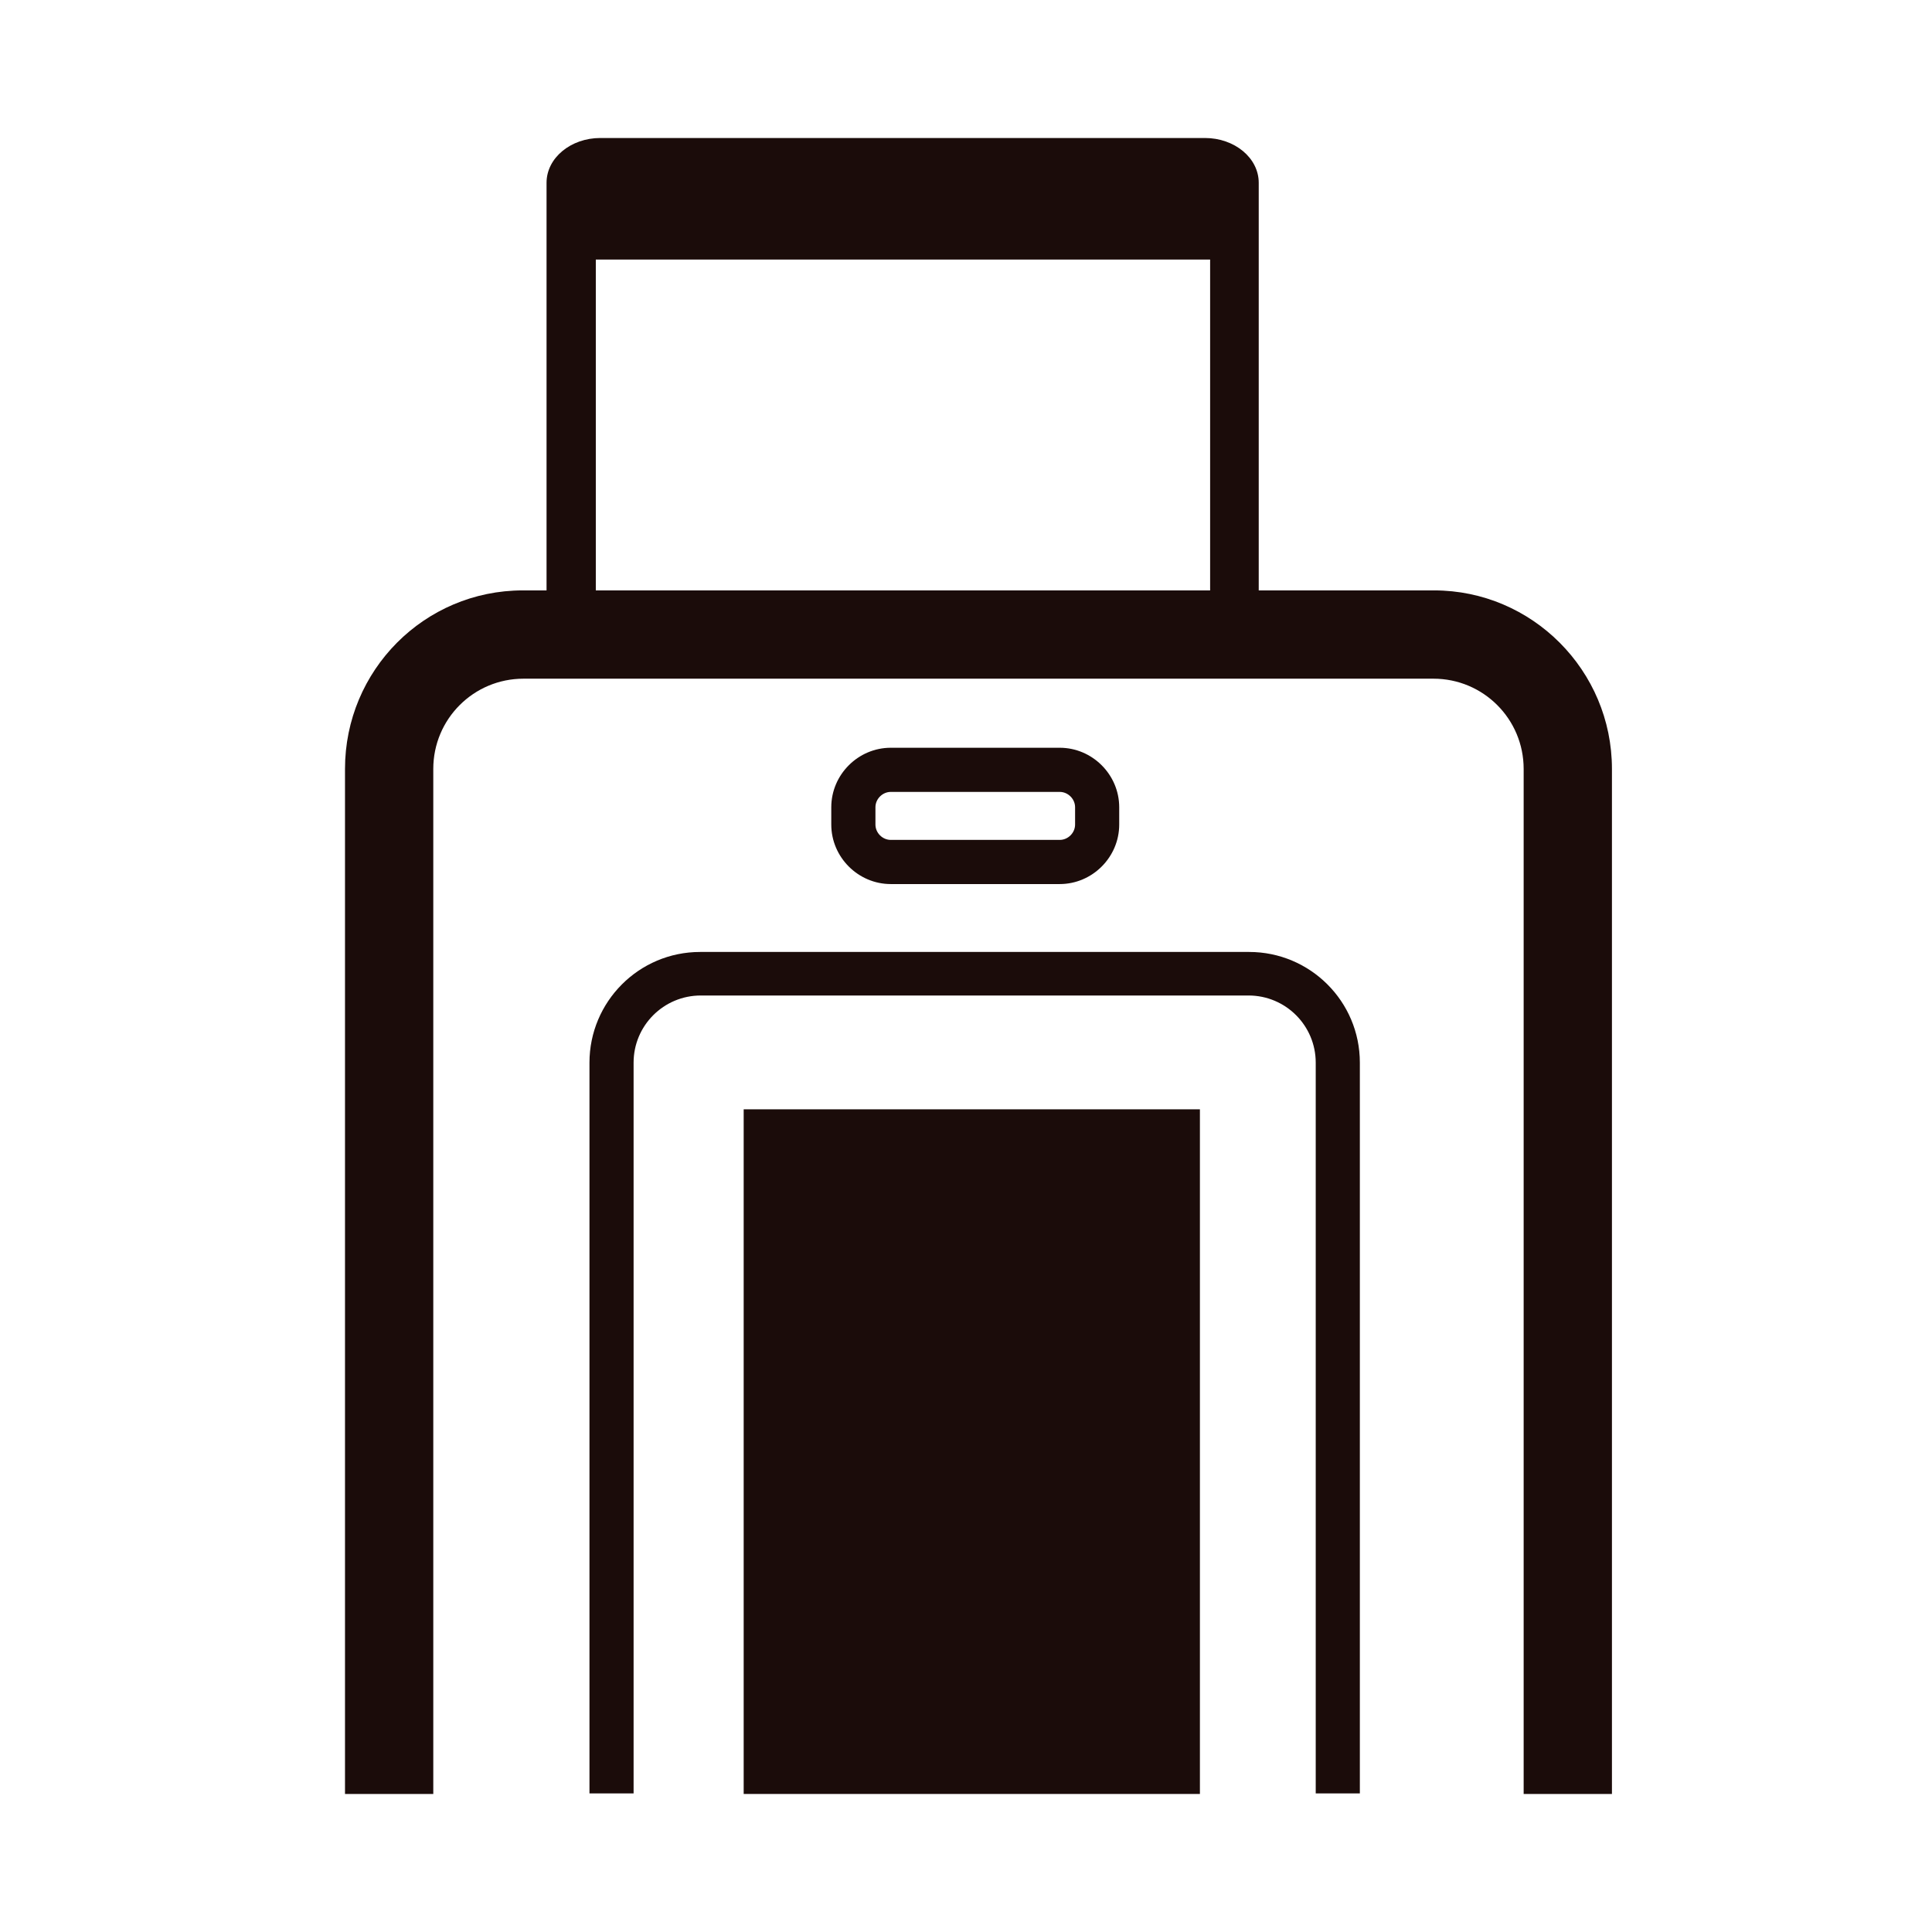
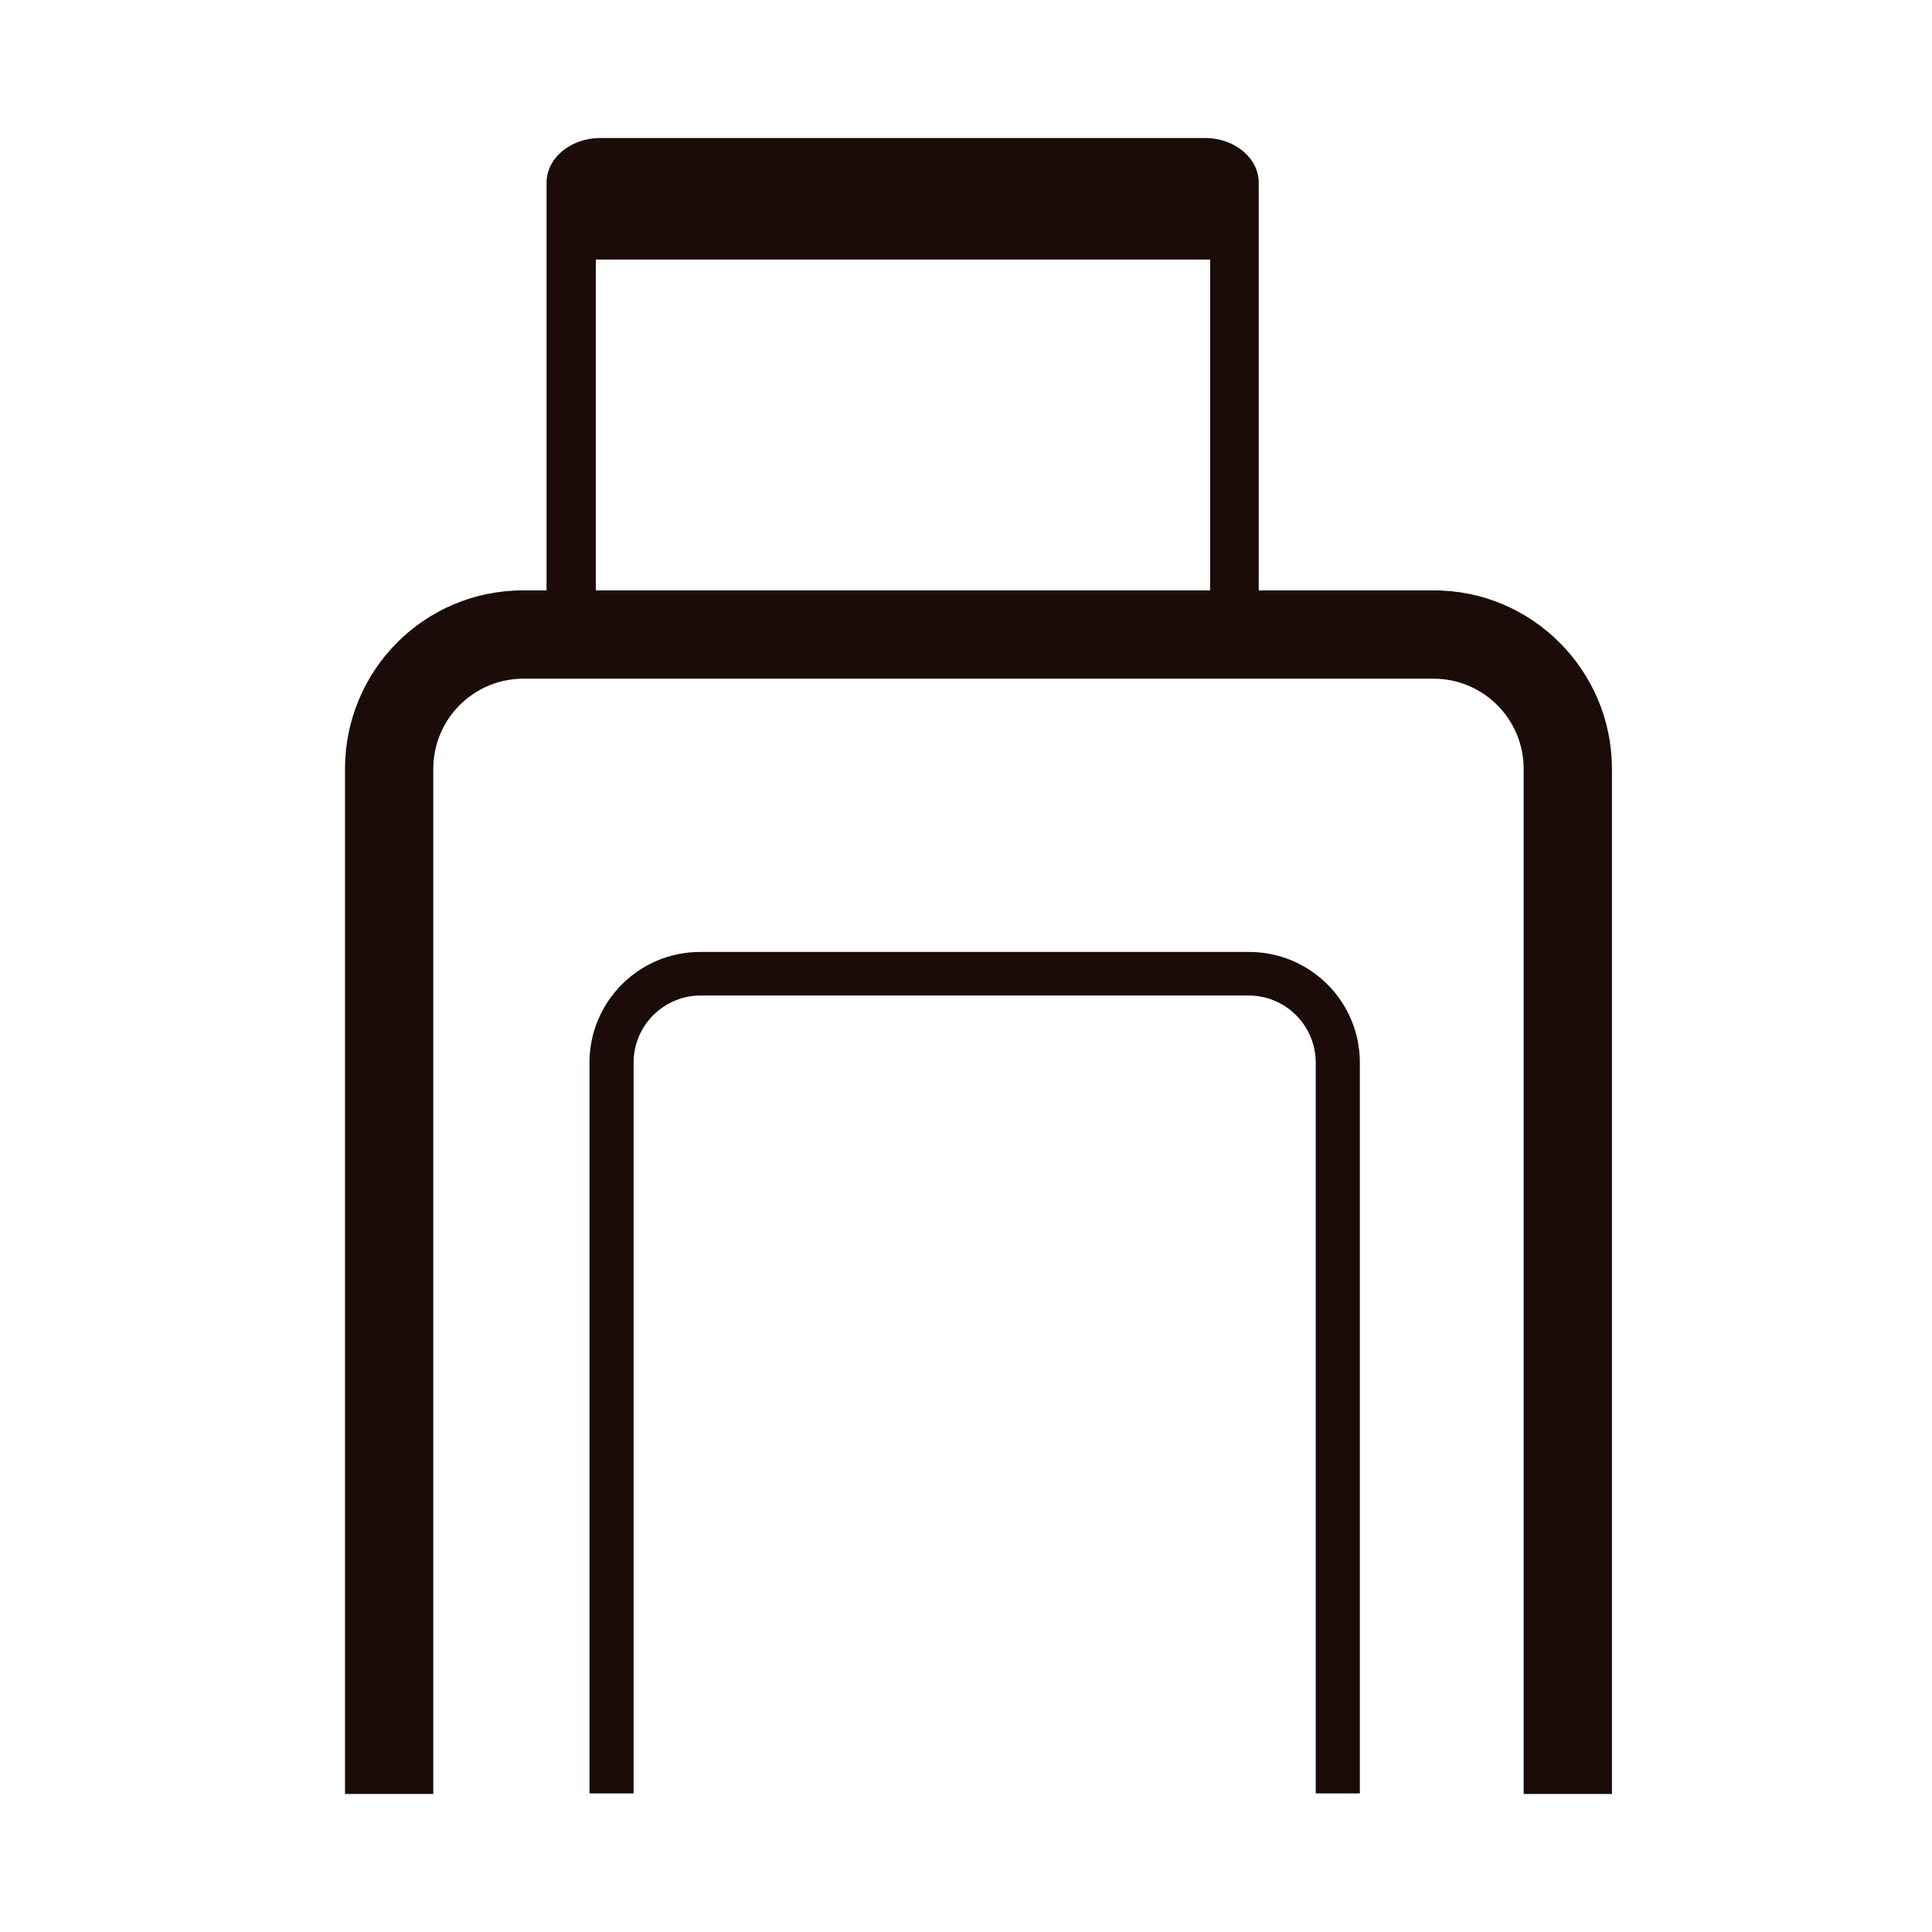
<svg xmlns="http://www.w3.org/2000/svg" width="56" height="56" viewBox="0 0 56 56" fill="none">
  <path d="M41.549 17.113H36.485V5.298C36.485 4.575 35.781 4 34.927 4H17.4C16.547 4 15.842 4.575 15.842 5.298V17.113H15.156C12.3 17.113 10 19.431 10 22.288V52H12.559V22.288C12.559 20.841 13.728 19.672 15.175 19.672H41.549C42.995 19.672 44.164 20.841 44.164 22.288V52H46.723V22.288C46.723 19.431 44.405 17.113 41.567 17.113H41.549ZM35.076 17.113H17.27V7.524H35.076V17.113Z" fill="#1B0C0A" />
-   <path d="M30.716 25.625C31.662 25.625 32.441 24.846 32.441 23.9V23.399C32.441 22.453 31.662 21.674 30.716 21.674H25.82C24.874 21.674 24.095 22.453 24.095 23.399V23.9C24.095 24.846 24.874 25.625 25.82 25.625H30.716ZM25.375 23.9V23.399C25.375 23.158 25.579 22.954 25.82 22.954H30.716C30.958 22.954 31.162 23.158 31.162 23.399V23.9C31.162 24.141 30.958 24.345 30.716 24.345H25.82C25.579 24.345 25.375 24.141 25.375 23.9Z" fill="#1B0C0A" />
  <path d="M36.171 27.593H20.294C18.514 27.593 17.086 29.04 17.086 30.802V51.983H18.365V30.802C18.365 29.726 19.237 28.855 20.313 28.855H36.189C37.265 28.855 38.137 29.726 38.137 30.802V51.983H39.416V30.802C39.416 29.021 37.97 27.593 36.208 27.593H36.171Z" fill="#1B0C0A" />
-   <path d="M34.78 32.154H21.556V51.999H34.78V32.154Z" fill="#1B0C0A" />
</svg>